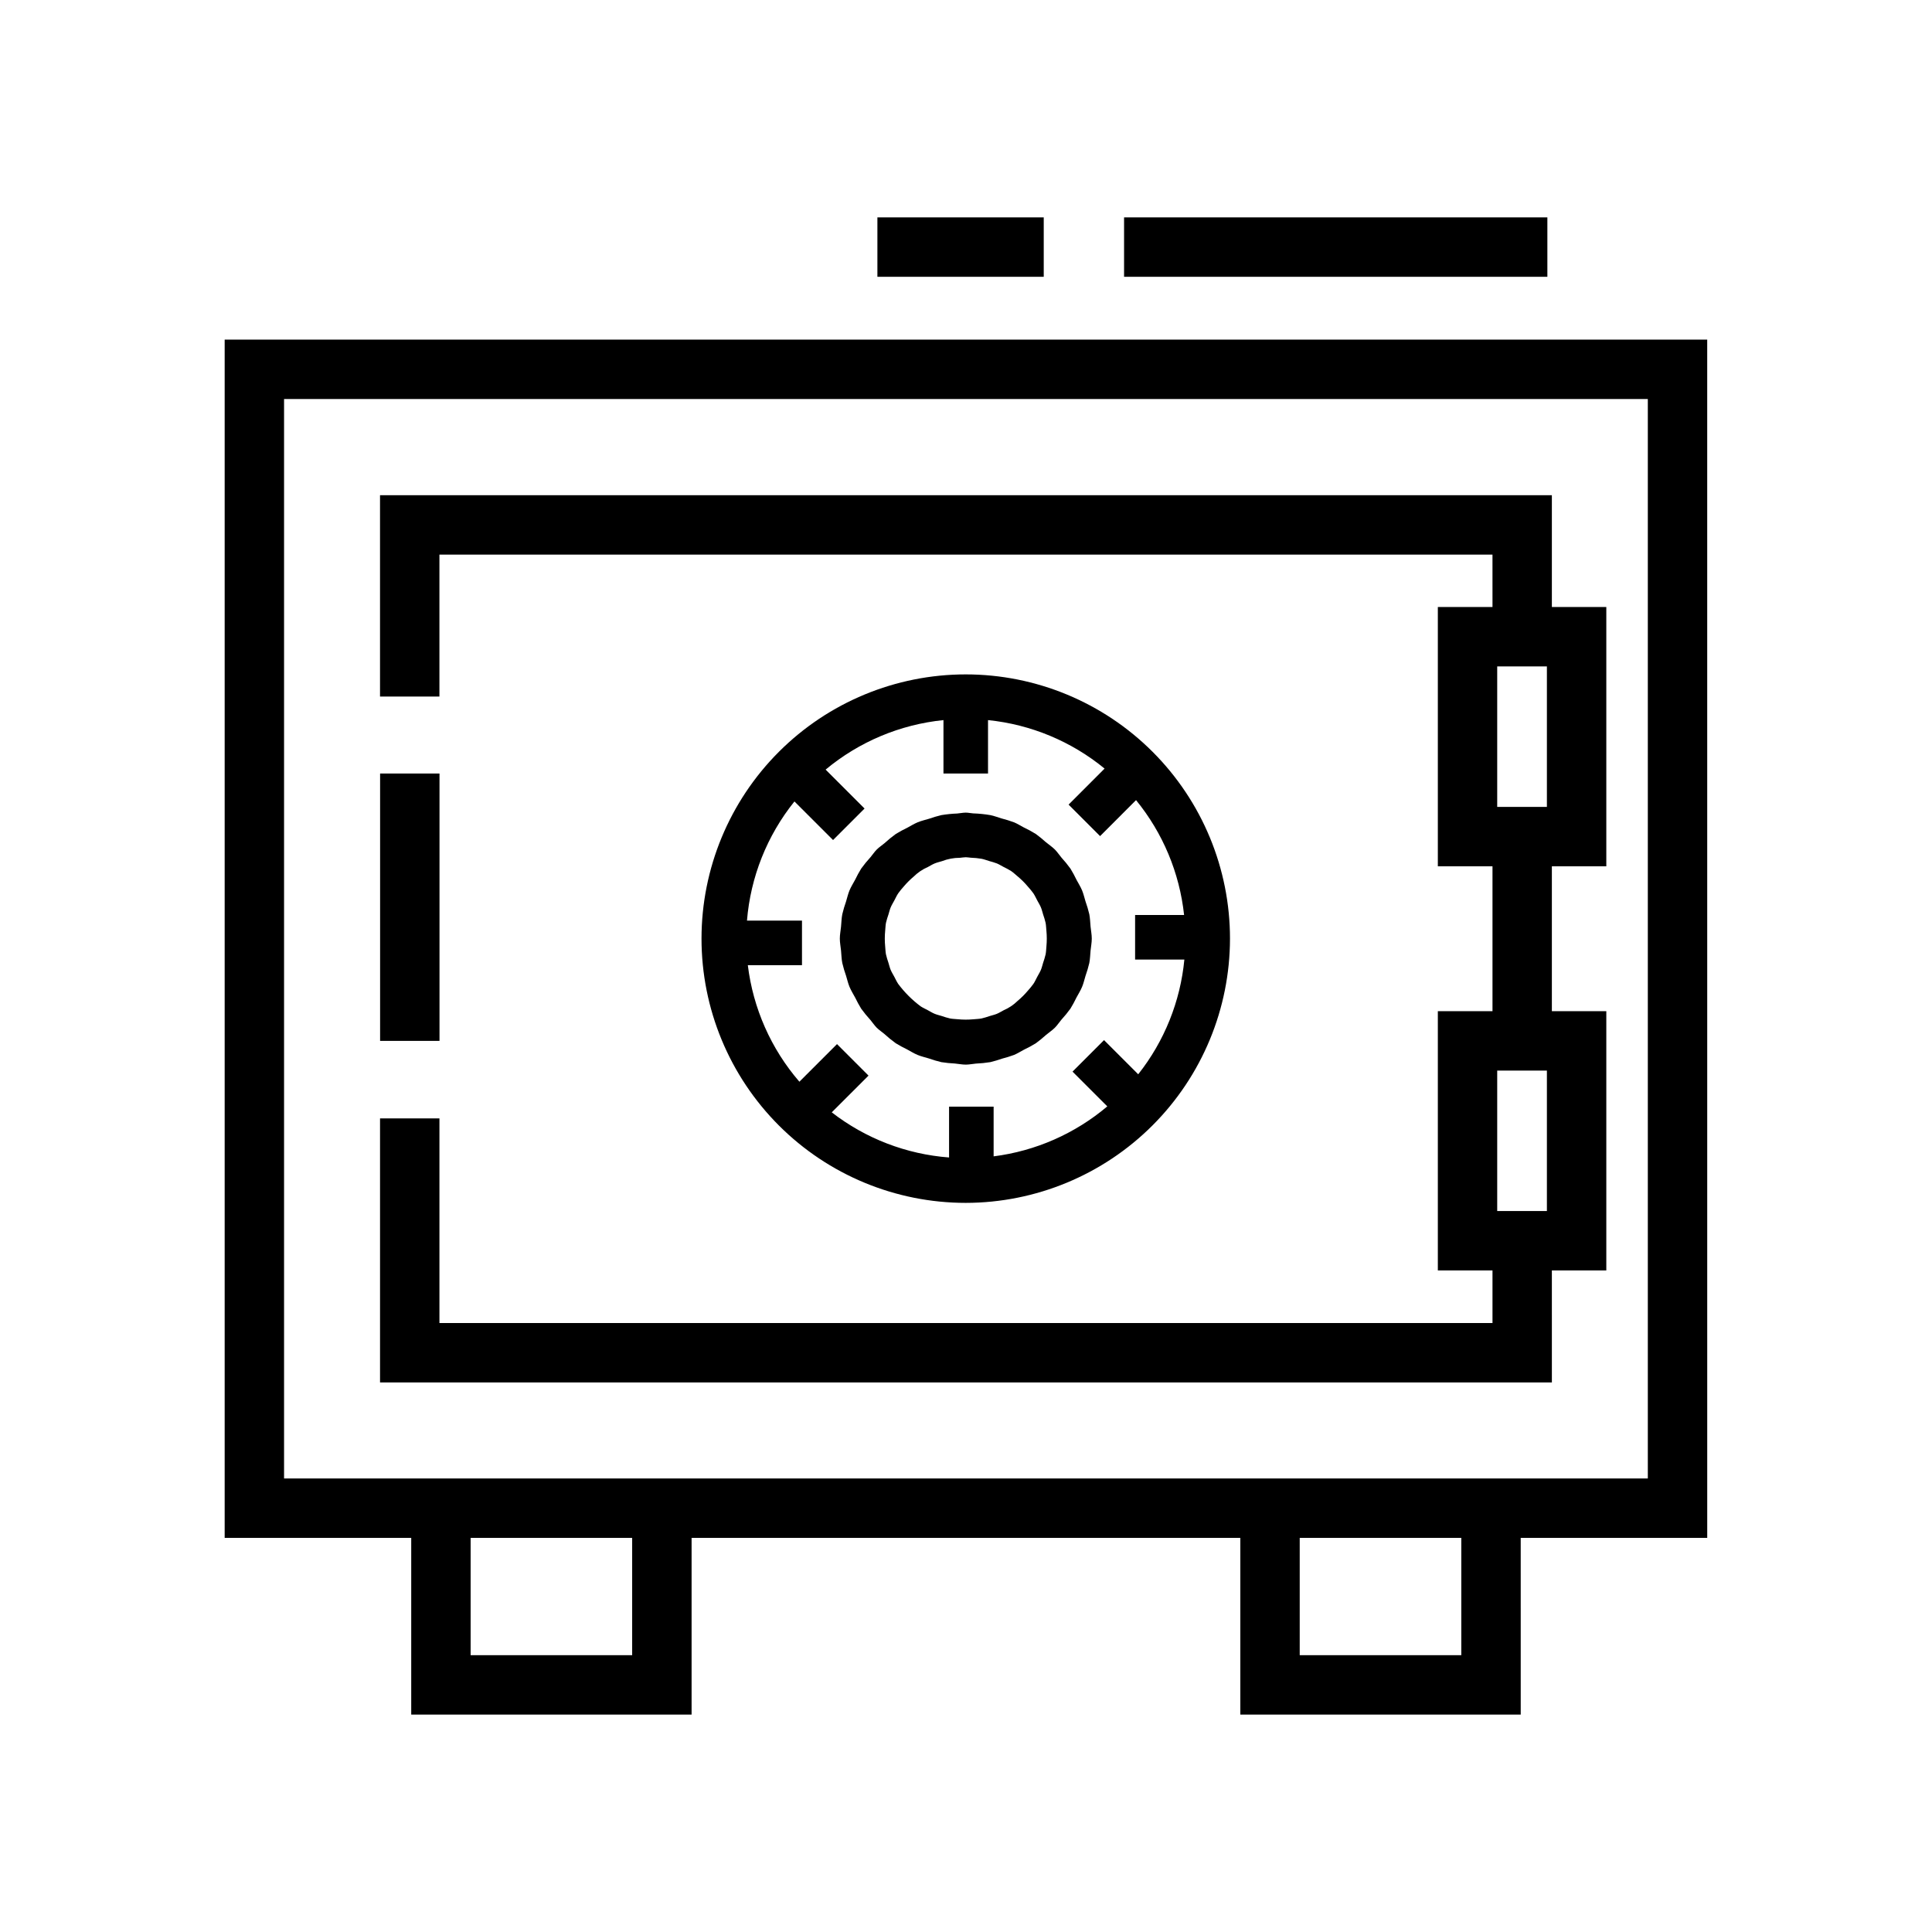
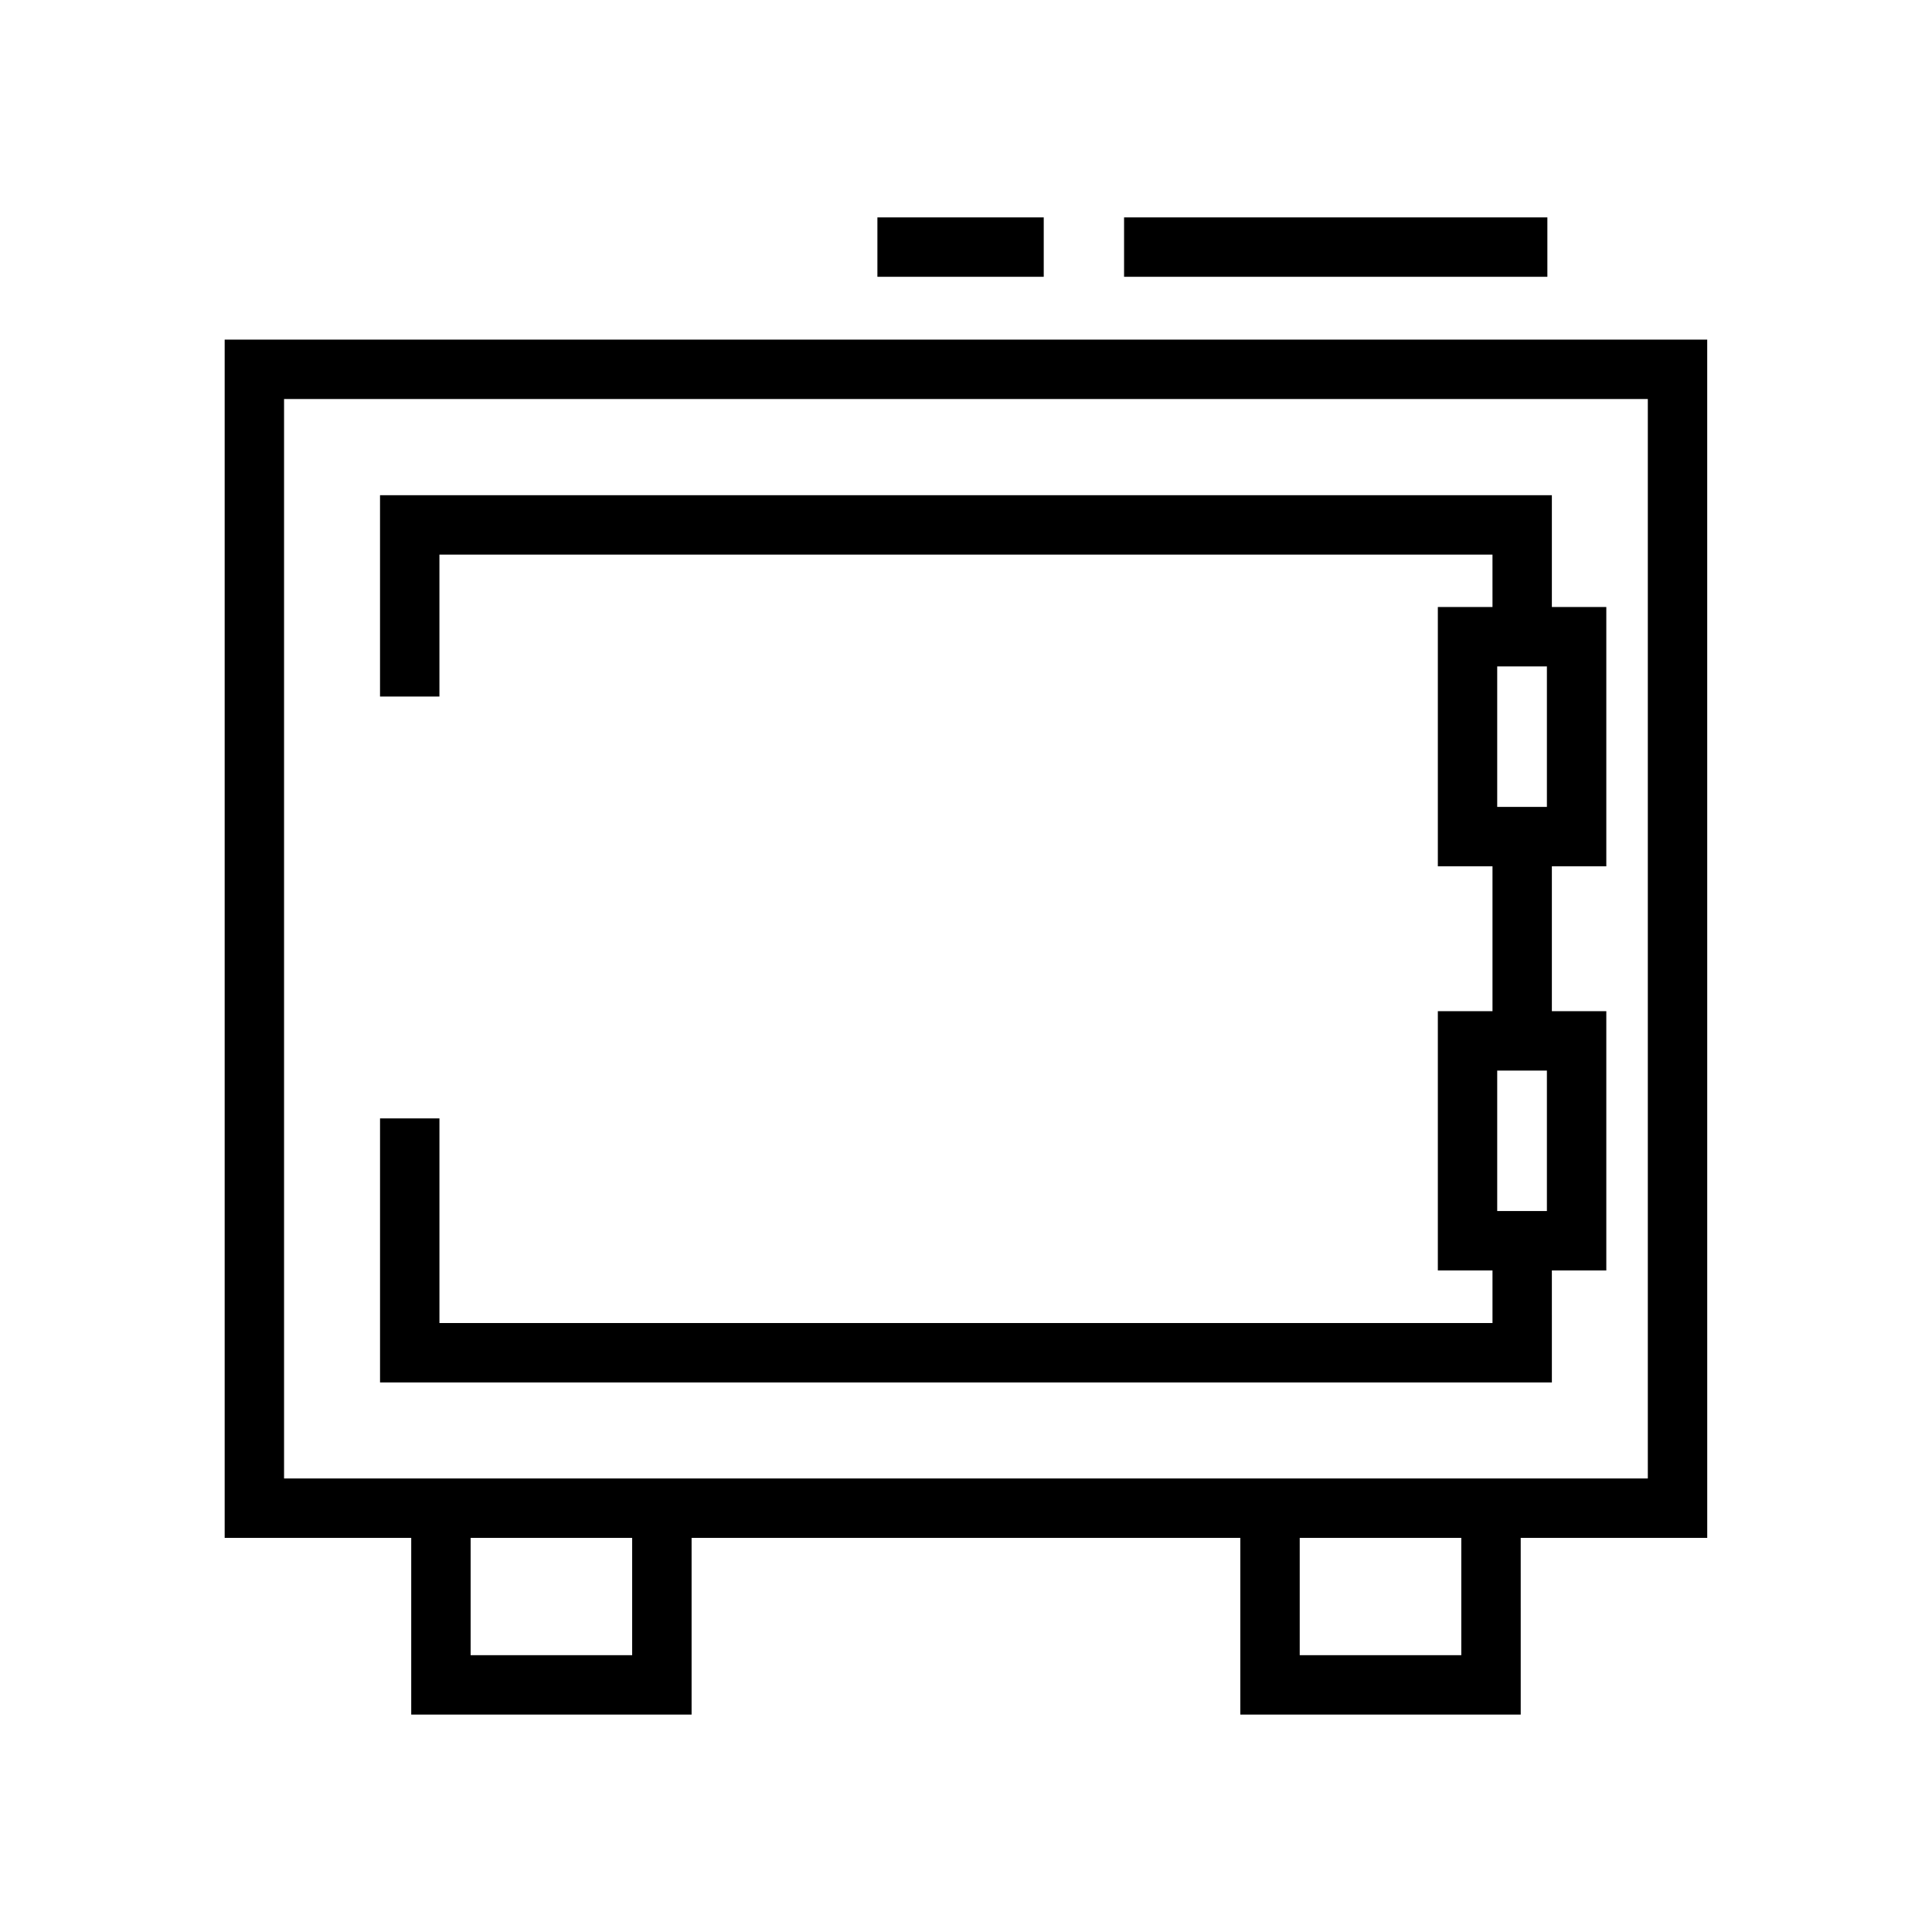
<svg xmlns="http://www.w3.org/2000/svg" fill="#000000" width="800px" height="800px" version="1.1" viewBox="144 144 512 512">
  <g>
    <path d="m596.43 234h-392.89v317.55h49.438v46.832h74.301v-46.832h145.42v46.832h74.309l-0.004-46.832h49.43zm-284.9 348.64h-42.809v-31.09h42.809zm219.73 0h-42.82v-31.09h42.82zm49.43-46.832-361.41-0.004v-286.06h361.41z" />
-     <path d="m244.73 348.99h15.742v70.855h-15.742z" />
    <path d="m555.26 480.68h14.43v-68.703h-14.43v-38.398h14.43v-68.715h-14.43v-29.633h-310.55v53.367h15.742v-37.621h279.07l0.004 13.887h-14.484v68.711h14.484v38.398l-14.484 0.004v68.703h14.484v13.938h-279.07v-54.234h-15.742v69.98h310.55zm-14.484-160.07h13.168v37.223h-13.168zm0 107.11h13.168v37.215h-13.168z" />
-     <path d="m469.96 392.75c0-18.574-7.379-36.383-20.512-49.516-13.129-13.133-30.941-20.512-49.516-20.512-18.57 0-36.383 7.379-49.516 20.512-13.129 13.133-20.508 30.941-20.508 49.516 0 18.57 7.379 36.383 20.508 49.516 13.133 13.133 30.945 20.508 49.52 20.508 18.562-0.02 36.363-7.402 49.492-20.531 13.129-13.129 20.512-30.926 20.531-49.492zm-127.78 7.027h14.355v-11.809h-14.578c0.938-11.547 5.32-22.547 12.578-31.578l10.234 10.227 8.348-8.348-10.32-10.316c8.871-7.387 19.746-11.957 31.23-13.121v14.16h11.809v-14.16c11.336 1.152 22.082 5.621 30.891 12.848l-9.539 9.547 8.344 8.348 9.531-9.535c7.109 8.699 11.531 19.277 12.734 30.445h-12.984v11.809h13.059-0.004c-1.062 11.102-5.309 21.656-12.23 30.402l-9.059-9.055-8.348 8.348 9.215 9.211c-8.551 7.234-19.016 11.836-30.125 13.246v-13.176h-11.809v13.477-0.004c-11.312-0.852-22.125-5.012-31.09-11.961l9.742-9.738-8.348-8.348-9.973 9.969c-7.519-8.711-12.277-19.465-13.664-30.887z" />
-     <path d="m369.12 379.98c-0.387 0.938-0.598 1.922-0.898 2.887h0.004c-0.398 1.117-0.734 2.254-1.008 3.406-0.215 1.09-0.23 2.199-0.336 3.305-0.102 1.059-0.32 2.082-0.32 3.168s0.219 2.109 0.32 3.168c0.105 1.105 0.121 2.215 0.336 3.305v-0.004c0.273 1.156 0.609 2.297 1.008 3.414 0.297 0.961 0.508 1.941 0.895 2.879 0.418 1.004 0.992 1.906 1.5 2.859h0.004c0.48 1.004 1.012 1.984 1.594 2.938 0.762 1.051 1.582 2.055 2.461 3.012 0.57 0.672 1.031 1.402 1.664 2.039 0.625 0.625 1.352 1.078 2.016 1.645h-0.004c0.965 0.883 1.977 1.711 3.039 2.477 0.949 0.582 1.934 1.117 2.938 1.598 0.949 0.508 1.852 1.082 2.856 1.5 0.953 0.391 1.945 0.609 2.922 0.91 1.102 0.391 2.227 0.723 3.363 0.992 1.184 0.188 2.375 0.305 3.57 0.363 0.973 0.086 1.91 0.293 2.902 0.293 0.91 0 1.766-0.195 2.656-0.27h-0.004c1.285-0.055 2.566-0.184 3.84-0.387 1.055-0.258 2.102-0.566 3.125-0.926 1.074-0.273 2.129-0.602 3.168-0.984 0.906-0.379 1.723-0.906 2.59-1.363 1.098-0.52 2.164-1.098 3.199-1.738 0.938-0.688 1.84-1.426 2.699-2.207 0.773-0.645 1.605-1.18 2.332-1.906 0.66-0.66 1.141-1.422 1.73-2.121h0.004c0.848-0.93 1.645-1.906 2.387-2.926 0.586-0.957 1.121-1.941 1.605-2.953 0.508-0.945 1.082-1.848 1.496-2.844 0.387-0.938 0.598-1.918 0.895-2.879 0.398-1.117 0.734-2.258 1.008-3.414 0.215-1.09 0.23-2.199 0.336-3.305 0.102-1.059 0.32-2.082 0.32-3.168 0-1.086-0.219-2.109-0.32-3.168-0.105-1.105-0.121-2.215-0.336-3.305v0.004c-0.273-1.152-0.609-2.289-1.008-3.406-0.297-0.965-0.512-1.945-0.898-2.887-0.414-0.996-0.988-1.895-1.492-2.836h0.004c-0.484-1.016-1.023-2-1.609-2.961-0.738-1.02-1.539-1.996-2.387-2.926-0.594-0.699-1.07-1.461-1.73-2.121-0.742-0.742-1.594-1.289-2.383-1.949h-0.004c-0.844-0.766-1.727-1.484-2.644-2.16-1.066-0.664-2.168-1.262-3.301-1.797-0.832-0.434-1.609-0.941-2.481-1.305h-0.004c-1.102-0.406-2.231-0.758-3.371-1.047-0.973-0.289-1.906-0.664-2.91-0.863-1.508-0.258-3.031-0.41-4.559-0.461-0.66-0.039-1.285-0.199-1.953-0.199-0.777 0-1.508 0.176-2.273 0.23v0.004c-1.414 0.051-2.82 0.195-4.215 0.426-1.082 0.262-2.156 0.578-3.207 0.949-1.027 0.312-2.07 0.543-3.07 0.957-0.977 0.406-1.855 0.969-2.781 1.461v-0.004c-1.031 0.492-2.035 1.039-3.008 1.637-1.043 0.758-2.043 1.57-2.992 2.445-0.676 0.578-1.414 1.039-2.055 1.68-0.633 0.633-1.09 1.367-1.664 2.039v-0.004c-0.875 0.953-1.699 1.961-2.457 3.012-0.586 0.953-1.117 1.938-1.602 2.945-0.508 0.945-1.082 1.848-1.5 2.848zm9.672 8.586c0.184-0.762 0.402-1.512 0.668-2.25 0.191-0.605 0.324-1.234 0.566-1.816 0.27-0.652 0.656-1.262 0.992-1.891 0.336-0.621 0.617-1.273 1.012-1.859l-0.004 0.004c0.48-0.664 1-1.301 1.551-1.906 0.777-0.914 1.629-1.762 2.547-2.531 1.086-1.078 2.363-1.941 3.766-2.547 0.602-0.32 1.184-0.691 1.805-0.949 0.621-0.258 1.293-0.402 1.941-0.605 1.516-0.59 3.125-0.891 4.746-0.891 0.523-0.039 1.043-0.148 1.566-0.148 0.441 0 0.875 0.098 1.316 0.125h0.004c0.965 0.031 1.926 0.129 2.875 0.289 0.672 0.133 1.32 0.391 1.98 0.586l0.004 0.004c0.699 0.18 1.395 0.395 2.074 0.645 0.59 0.246 1.141 0.602 1.711 0.898 0.695 0.332 1.375 0.699 2.031 1.105 0.598 0.402 1.133 0.918 1.695 1.383 1 0.828 1.922 1.742 2.754 2.738 0.523 0.574 1.012 1.176 1.469 1.801 0.398 0.594 0.688 1.258 1.027 1.887 0.328 0.621 0.715 1.219 0.977 1.863 0.242 0.586 0.379 1.219 0.57 1.828 0.262 0.734 0.48 1.48 0.66 2.234 0.133 0.68 0.145 1.398 0.211 2.102l0.004 0.004c0.133 1.383 0.133 2.773 0 4.156-0.066 0.703-0.078 1.422-0.211 2.102h-0.004c-0.18 0.758-0.398 1.504-0.66 2.234-0.191 0.609-0.324 1.242-0.57 1.828-0.266 0.645-0.648 1.242-0.977 1.863-0.34 0.633-0.629 1.297-1.027 1.891-0.457 0.625-0.945 1.227-1.469 1.801-0.82 0.977-1.723 1.879-2.703 2.695-1.074 1.059-2.34 1.906-3.727 2.5-0.59 0.309-1.156 0.676-1.77 0.93-0.617 0.258-1.285 0.398-1.93 0.602h0.004c-0.703 0.246-1.418 0.457-2.144 0.633-0.699 0.137-1.438 0.148-2.16 0.219-1.391 0.129-2.797 0.125-4.188-0.016-0.672-0.066-1.359-0.074-2.012-0.203-0.77-0.184-1.527-0.41-2.273-0.672-0.598-0.188-1.219-0.32-1.793-0.559-0.645-0.266-1.242-0.648-1.863-0.98-0.633-0.34-1.293-0.629-1.887-1.023-2.246-1.684-4.242-3.684-5.922-5.93-0.391-0.582-0.676-1.238-1.012-1.859-0.336-0.629-0.723-1.234-0.992-1.887-0.242-0.582-0.375-1.211-0.566-1.816-0.262-0.738-0.48-1.488-0.664-2.25-0.133-0.664-0.141-1.371-0.207-2.055v-0.004c-0.141-1.41-0.141-2.832 0-4.246 0.07-0.688 0.078-1.391 0.207-2.055z" />
    <path d="m376.52 201.61h44.082v15.742h-44.082z" />
    <path d="m441.89 201.61h112.18v15.742h-112.18z" />
  </g>
</svg>